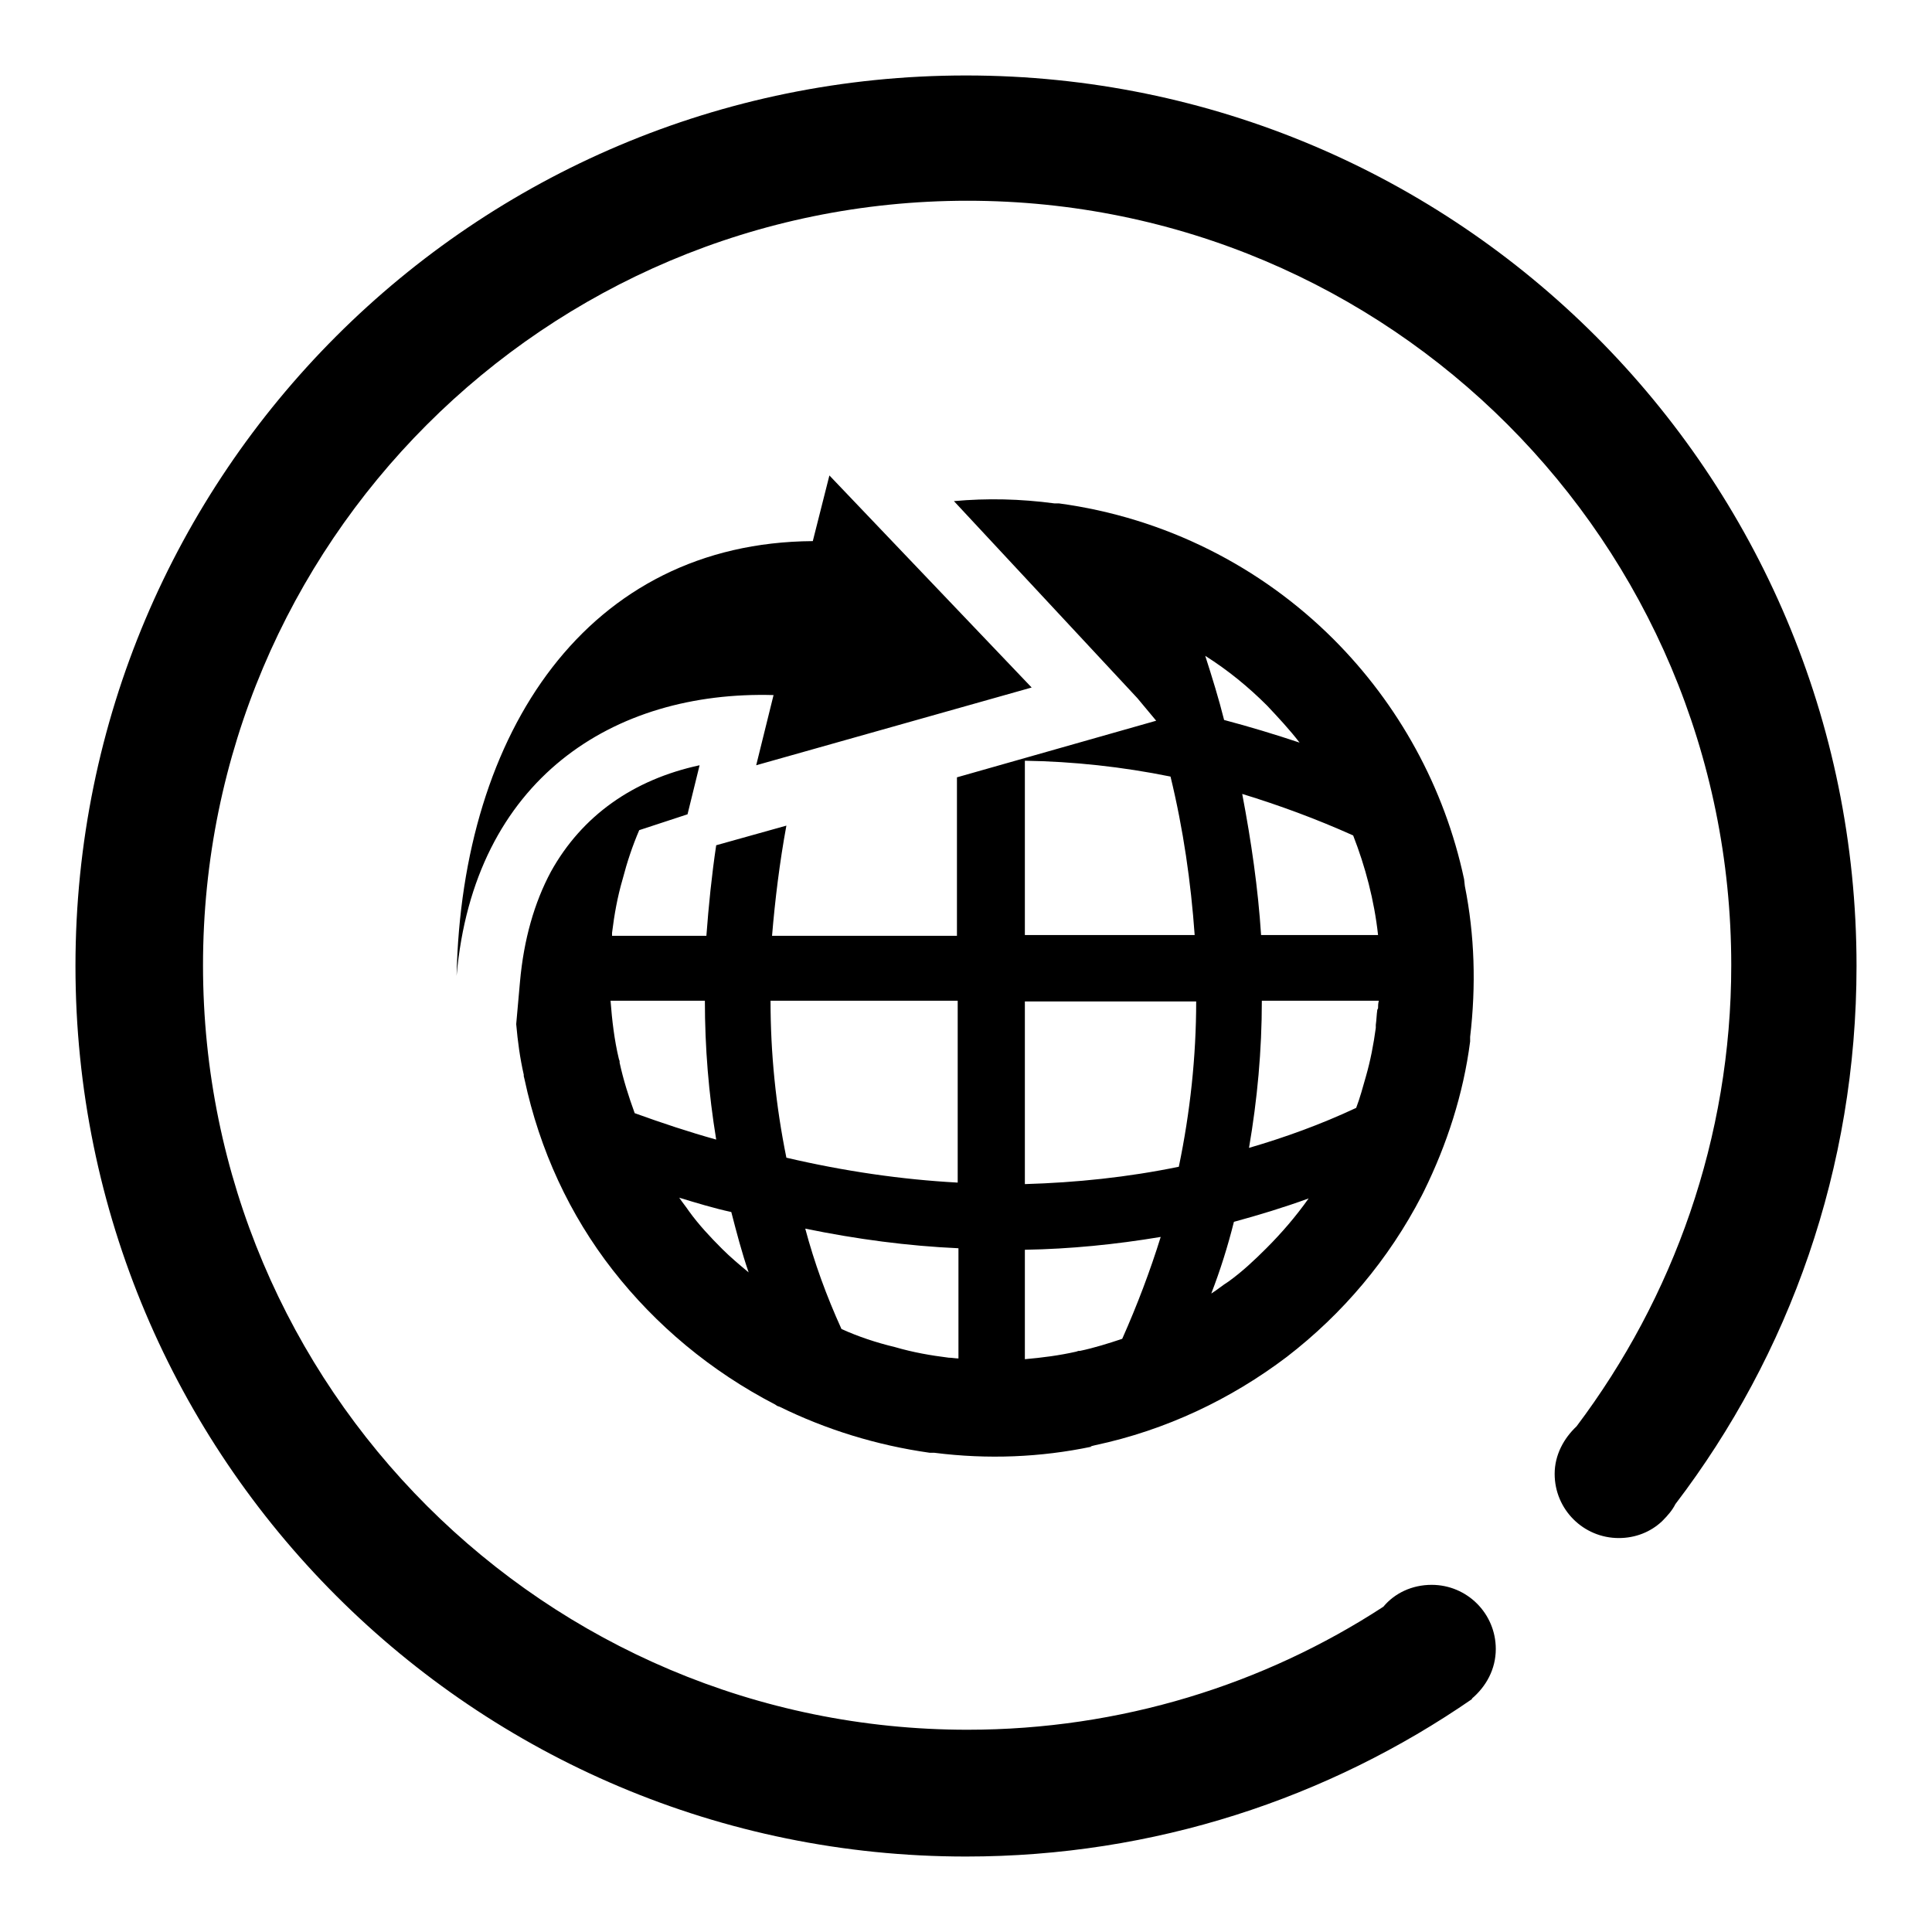
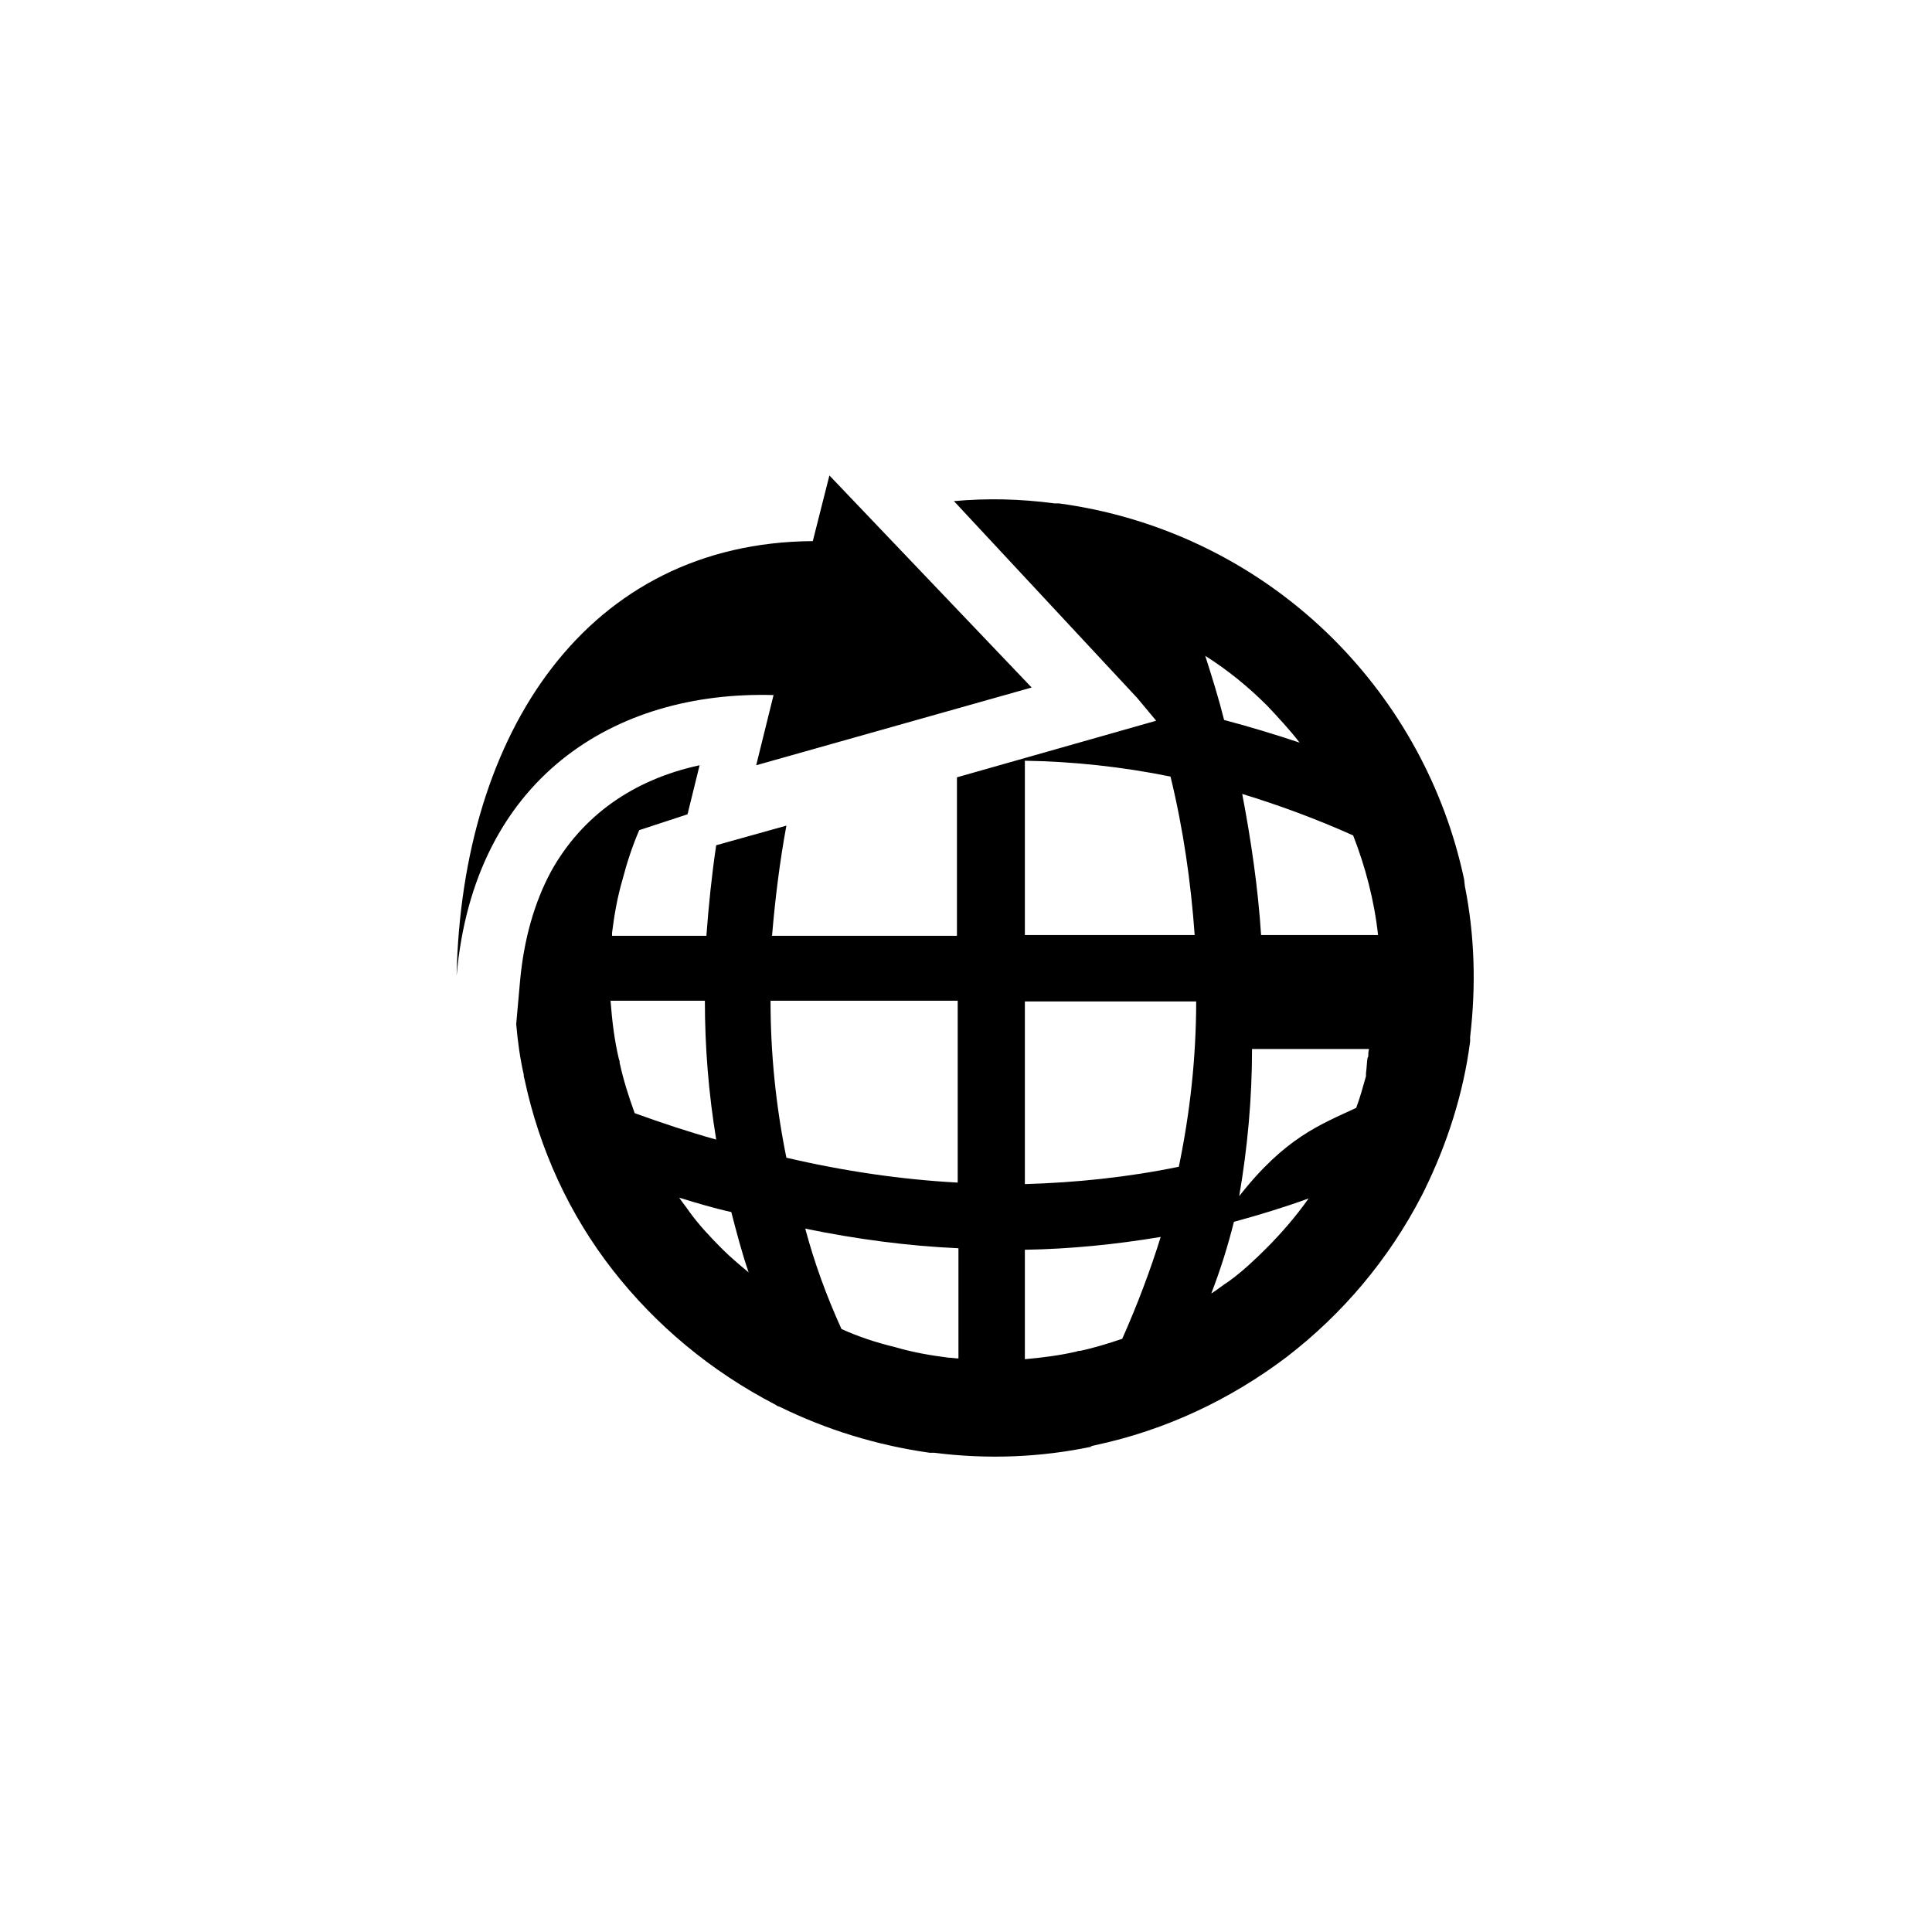
<svg xmlns="http://www.w3.org/2000/svg" version="1.1" x="0px" y="0px" viewBox="0 0 256 256" enable-background="new 0 0 256 256" xml:space="preserve">
  <g>
    <g>
-       <path fill="#000000" d="M128,10C62.8,10,10,62.8,10,128c0,65.2,52.8,118,118,118c24.9,0,48-7.7,67.1-20.9c0,0-0.1,0-0.1,0c1.9-1.6,3.2-3.9,3.2-6.6c0-4.7-3.8-8.5-8.5-8.5c-2.6,0-4.9,1.1-6.4,2.9c0,0,0,0,0,0c-15.8,10.3-34.8,16.3-55.1,16.3c-55.9,0-101.3-45.3-101.3-101.3c0-55.9,45.3-101.3,101.3-101.3c55.9,0,101.2,45.3,101.2,101.3c0,22.9-7.7,44.1-20.5,61.1c-1.7,1.6-2.9,3.8-2.9,6.3c0,4.7,3.8,8.5,8.5,8.5c2.2,0,4.2-0.8,5.7-2.2v0c0,0,0,0,0.1-0.1c0.7-0.7,1.3-1.4,1.7-2.2c15.1-19.8,24-44.5,24-71.3C246,62.8,193.2,10,128,10L128,10z" />
-       <path fill="#000000" d="M156.2,154.6c1.5-7.2,2.3-14.6,2.3-21.9h-22.7v24.2C142.6,156.7,149.4,156,156.2,154.6L156.2,154.6L156.2,154.6L156.2,154.6z M126.9,156.7v-24.1h-24.8c0,7,0.7,13.9,2.1,20.8C111.9,155.2,119.5,156.3,126.9,156.7L126.9,156.7L126.9,156.7L126.9,156.7L126.9,156.7z M135.8,100.8v23.1h22.5c-0.5-7-1.5-14-3.2-21C148.7,101.6,142.2,100.9,135.8,100.8L135.8,100.8L135.8,100.8L135.8,100.8L135.8,100.8z M172.2,98.4c-1.3-1.7-2.8-3.3-4.3-4.9c-2.5-2.5-5.2-4.7-8.2-6.6c0.9,2.8,1.8,5.7,2.5,8.5C165.6,96.3,168.9,97.3,172.2,98.4L172.2,98.4L172.2,98.4L172.2,98.4L172.2,98.4z M182.6,123.9c-0.5-4.6-1.7-9.1-3.3-13.2c-4.9-2.2-9.8-4-14.7-5.5c1.2,6.3,2.1,12.5,2.5,18.7H182.6L182.6,123.9L182.6,123.9z M179.7,146.8c0.5-1.3,0.9-2.8,1.3-4.2c0.6-2.1,1-4.2,1.3-6.4l0-0.4c0.1-0.7,0.1-1.3,0.2-2l0.1-0.2c0-0.3,0-0.6,0.1-1h-15.5c0,6.6-0.6,13.1-1.7,19.5C170.3,150.7,175,149,179.7,146.8L179.7,146.8L179.7,146.8L179.7,146.8L179.7,146.8z M160.5,171.4c0.8-0.5,1.5-1.1,2.3-1.6c1.8-1.3,3.4-2.8,5-4.4c2-2,3.9-4.2,5.6-6.6c-3.3,1.2-6.6,2.2-9.9,3.1C162.7,165.1,161.7,168.3,160.5,171.4L160.5,171.4L160.5,171.4L160.5,171.4L160.5,171.4z M135.8,180.1c2.3-0.2,4.6-0.5,6.8-1l0.3-0.1l0.2,0c1.9-0.4,3.8-1,5.6-1.6c2-4.5,3.7-9,5.1-13.5c-6,1-12,1.6-18,1.7L135.8,180.1L135.8,180.1L135.8,180.1L135.8,180.1z M111.5,176.1c2.2,1,4.6,1.8,7.1,2.4c2.4,0.7,4.7,1.1,7.1,1.4l0,0c0.4,0,0.9,0.1,1.3,0.1v-14.6c-6.7-0.3-13.5-1.2-20.3-2.6C107.9,167.3,109.5,171.7,111.5,176.1L111.5,176.1L111.5,176.1L111.5,176.1L111.5,176.1z M90,158.7c0.4,0.6,0.9,1.2,1.3,1.8c1.3,1.8,2.8,3.4,4.4,5c1.1,1.1,2.3,2.1,3.5,3.1c-0.9-2.6-1.6-5.3-2.3-8C94.6,160.1,92.3,159.4,90,158.7L90,158.7L90,158.7L90,158.7L90,158.7z M80.9,132.6c0.2,2.6,0.5,5.2,1.1,7.7l0.1,0.3l0,0.2c0.5,2.3,1.2,4.5,2,6.7c3.6,1.3,7.2,2.5,10.8,3.5c-1-6.1-1.5-12.2-1.5-18.4L80.9,132.6L80.9,132.6L80.9,132.6z M136.7,91.1l-36.5,10.3l2.3-9.3c-21.2-0.6-39.7,11.1-42,37.2c0.7-32.4,17.4-57.4,47.2-57.6l2.2-8.7L136.7,91.1L136.7,91.1L136.7,91.1z M123.8,192.5l-0.3,0l-0.3,0c-7.1-1-13.8-3.1-19.9-6.1l-0.3-0.1l-0.3-0.2c-8.5-4.4-15.8-10.5-21.5-17.8c-5.7-7.3-9.7-15.9-11.7-25.3l-0.1-0.4l0-0.2c-0.5-2.2-0.8-4.4-1-6.7l0.5-5.6c0.5-5.6,1.9-10.5,4.1-14.6c4.1-7.4,10.9-12.2,19.7-14.1l-1.6,6.5c-2.1,0.7-4.3,1.4-6.4,2.1c-0.9,2.1-1.6,4.2-2.2,6.5c-0.7,2.4-1.1,4.7-1.4,7.1l0,0l0,0.4h12.5c0.3-4,0.7-8,1.3-12l9.3-2.6c-0.9,4.9-1.5,9.8-1.9,14.6h24.5v-21l26.4-7.5l-2.5-3l-24.3-26.1c4.4-0.4,8.8-0.3,13.3,0.3l0.3,0l0.3,0c14.1,1.9,26.8,8.4,36.4,18c8.6,8.6,14.7,19.6,17.3,31.8l0.1,0.9c1.3,6.5,1.5,13.2,0.7,20l0,0.3l0,0.3c-0.9,7-3.1,13.7-6.1,19.8l-0.1,0.2l-0.2,0.4c-4.4,8.5-10.5,15.7-17.9,21.4c-7.4,5.6-16,9.7-25.4,11.7l-0.4,0.1l-0.2,0l0.2,0.1l-0.1,0C137.9,193.1,130.9,193.4,123.8,192.5L123.8,192.5L123.8,192.5L123.8,192.5z" />
+       <path fill="#000000" d="M156.2,154.6c1.5-7.2,2.3-14.6,2.3-21.9h-22.7v24.2C142.6,156.7,149.4,156,156.2,154.6L156.2,154.6L156.2,154.6L156.2,154.6z M126.9,156.7v-24.1h-24.8c0,7,0.7,13.9,2.1,20.8C111.9,155.2,119.5,156.3,126.9,156.7L126.9,156.7L126.9,156.7L126.9,156.7L126.9,156.7z M135.8,100.8v23.1h22.5c-0.5-7-1.5-14-3.2-21C148.7,101.6,142.2,100.9,135.8,100.8L135.8,100.8L135.8,100.8L135.8,100.8L135.8,100.8z M172.2,98.4c-1.3-1.7-2.8-3.3-4.3-4.9c-2.5-2.5-5.2-4.7-8.2-6.6c0.9,2.8,1.8,5.7,2.5,8.5C165.6,96.3,168.9,97.3,172.2,98.4L172.2,98.4L172.2,98.4L172.2,98.4L172.2,98.4z M182.6,123.9c-0.5-4.6-1.7-9.1-3.3-13.2c-4.9-2.2-9.8-4-14.7-5.5c1.2,6.3,2.1,12.5,2.5,18.7H182.6L182.6,123.9L182.6,123.9z M179.7,146.8c0.5-1.3,0.9-2.8,1.3-4.2l0-0.4c0.1-0.7,0.1-1.3,0.2-2l0.1-0.2c0-0.3,0-0.6,0.1-1h-15.5c0,6.6-0.6,13.1-1.7,19.5C170.3,150.7,175,149,179.7,146.8L179.7,146.8L179.7,146.8L179.7,146.8L179.7,146.8z M160.5,171.4c0.8-0.5,1.5-1.1,2.3-1.6c1.8-1.3,3.4-2.8,5-4.4c2-2,3.9-4.2,5.6-6.6c-3.3,1.2-6.6,2.2-9.9,3.1C162.7,165.1,161.7,168.3,160.5,171.4L160.5,171.4L160.5,171.4L160.5,171.4L160.5,171.4z M135.8,180.1c2.3-0.2,4.6-0.5,6.8-1l0.3-0.1l0.2,0c1.9-0.4,3.8-1,5.6-1.6c2-4.5,3.7-9,5.1-13.5c-6,1-12,1.6-18,1.7L135.8,180.1L135.8,180.1L135.8,180.1L135.8,180.1z M111.5,176.1c2.2,1,4.6,1.8,7.1,2.4c2.4,0.7,4.7,1.1,7.1,1.4l0,0c0.4,0,0.9,0.1,1.3,0.1v-14.6c-6.7-0.3-13.5-1.2-20.3-2.6C107.9,167.3,109.5,171.7,111.5,176.1L111.5,176.1L111.5,176.1L111.5,176.1L111.5,176.1z M90,158.7c0.4,0.6,0.9,1.2,1.3,1.8c1.3,1.8,2.8,3.4,4.4,5c1.1,1.1,2.3,2.1,3.5,3.1c-0.9-2.6-1.6-5.3-2.3-8C94.6,160.1,92.3,159.4,90,158.7L90,158.7L90,158.7L90,158.7L90,158.7z M80.9,132.6c0.2,2.6,0.5,5.2,1.1,7.7l0.1,0.3l0,0.2c0.5,2.3,1.2,4.5,2,6.7c3.6,1.3,7.2,2.5,10.8,3.5c-1-6.1-1.5-12.2-1.5-18.4L80.9,132.6L80.9,132.6L80.9,132.6z M136.7,91.1l-36.5,10.3l2.3-9.3c-21.2-0.6-39.7,11.1-42,37.2c0.7-32.4,17.4-57.4,47.2-57.6l2.2-8.7L136.7,91.1L136.7,91.1L136.7,91.1z M123.8,192.5l-0.3,0l-0.3,0c-7.1-1-13.8-3.1-19.9-6.1l-0.3-0.1l-0.3-0.2c-8.5-4.4-15.8-10.5-21.5-17.8c-5.7-7.3-9.7-15.9-11.7-25.3l-0.1-0.4l0-0.2c-0.5-2.2-0.8-4.4-1-6.7l0.5-5.6c0.5-5.6,1.9-10.5,4.1-14.6c4.1-7.4,10.9-12.2,19.7-14.1l-1.6,6.5c-2.1,0.7-4.3,1.4-6.4,2.1c-0.9,2.1-1.6,4.2-2.2,6.5c-0.7,2.4-1.1,4.7-1.4,7.1l0,0l0,0.4h12.5c0.3-4,0.7-8,1.3-12l9.3-2.6c-0.9,4.9-1.5,9.8-1.9,14.6h24.5v-21l26.4-7.5l-2.5-3l-24.3-26.1c4.4-0.4,8.8-0.3,13.3,0.3l0.3,0l0.3,0c14.1,1.9,26.8,8.4,36.4,18c8.6,8.6,14.7,19.6,17.3,31.8l0.1,0.9c1.3,6.5,1.5,13.2,0.7,20l0,0.3l0,0.3c-0.9,7-3.1,13.7-6.1,19.8l-0.1,0.2l-0.2,0.4c-4.4,8.5-10.5,15.7-17.9,21.4c-7.4,5.6-16,9.7-25.4,11.7l-0.4,0.1l-0.2,0l0.2,0.1l-0.1,0C137.9,193.1,130.9,193.4,123.8,192.5L123.8,192.5L123.8,192.5L123.8,192.5z" />
    </g>
  </g>
</svg>